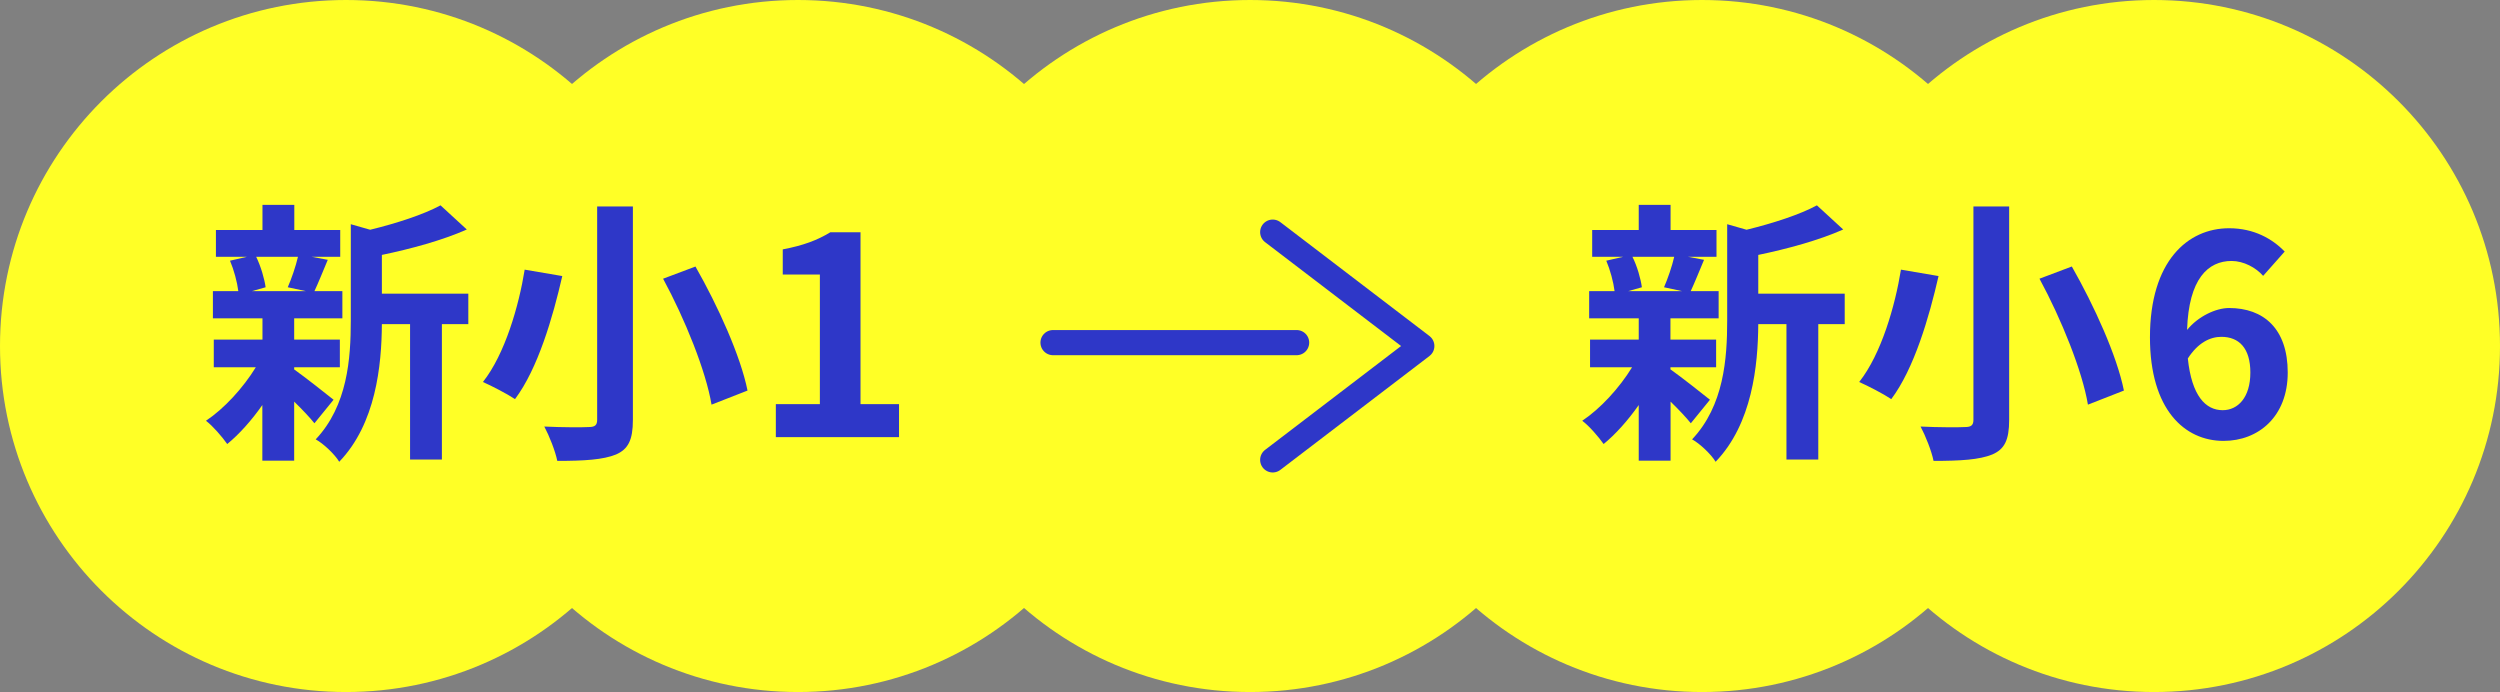
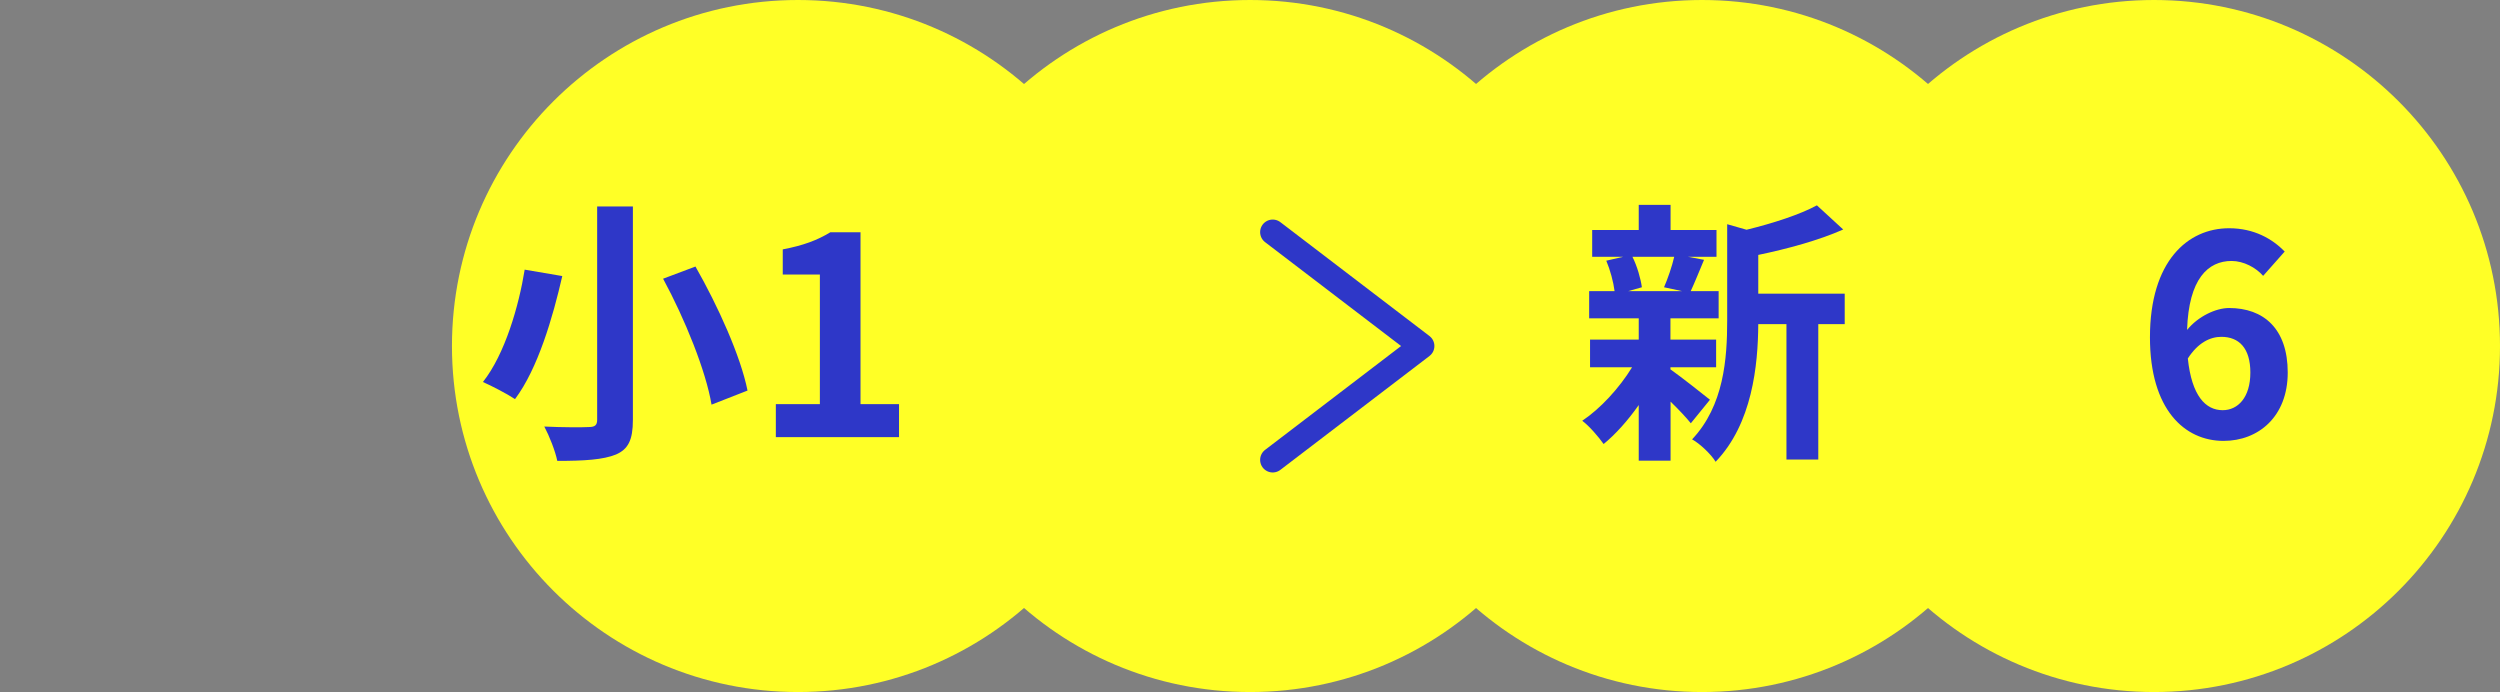
<svg xmlns="http://www.w3.org/2000/svg" id="_レイヤー_2" data-name="レイヤー 2" viewBox="0 0 198.69 55">
  <rect x="0" y="0" width="198.69" height="55" fill="#808080" stroke="none" />
  <defs>
    <style> .cls-1 { fill: #ffff26; } .cls-2 { fill: none; stroke: #2e37c8; stroke-linecap: round; stroke-linejoin: round; stroke-width: 2px; } .cls-3 { fill: #2e37c8; } </style>
  </defs>
  <g id="design">
    <g>
      <g>
-         <circle class="cls-1" cx="27.5" cy="27.5" r="27.5" />
        <circle class="cls-1" cx="63.42" cy="27.5" r="27.5" />
        <circle class="cls-1" cx="99.35" cy="27.5" r="27.5" />
        <circle class="cls-1" cx="135.27" cy="27.5" r="27.5" />
        <circle class="cls-1" cx="171.19" cy="27.5" r="27.5" />
      </g>
      <g>
        <g>
-           <line class="cls-2" x1="83.69" y1="27.23" x2="103.05" y2="27.23" />
          <polyline class="cls-2" points="101.15 18.45 113 27.5 101.15 36.55" />
        </g>
        <g>
-           <path class="cls-3" d="M23.39,29.37c.79.55,2.62,2,3.12,2.4l-1.52,1.87c-.35-.44-.97-1.1-1.61-1.72v4.69h-2.53v-4.42c-.86,1.23-1.85,2.33-2.79,3.1-.4-.57-1.14-1.43-1.69-1.85,1.43-.95,2.95-2.6,3.96-4.25h-3.34v-2.2h3.87v-1.69h-3.94v-2.16h2.02c-.09-.73-.35-1.69-.66-2.42l1.34-.31h-2.46v-2.13h3.7v-2h2.53v2h3.65v2.13h-2.27l1.28.24c-.4.95-.75,1.83-1.06,2.49h2.22v2.16h-3.83v1.69h3.63v2.2h-3.63v.18ZM20.36,20.41c.37.75.66,1.76.75,2.42l-1.1.31h4.31l-1.45-.31c.29-.66.64-1.67.81-2.42h-3.32ZM37.21,25.76h-2.09v10.76h-2.53v-10.76h-2.24c-.02,3.28-.48,7.92-3.39,10.94-.33-.57-1.28-1.47-1.87-1.78,2.53-2.68,2.79-6.42,2.79-9.46v-7.64l1.54.44c2.09-.51,4.25-1.21,5.59-1.94l2.09,1.92c-1.94.86-4.44,1.54-6.75,2.02v3.08h6.87v2.42Z" />
          <path class="cls-3" d="M44.69,21.93c-.75,3.28-1.94,7.37-3.76,9.79-.66-.44-1.87-1.06-2.55-1.36,1.76-2.22,2.86-6.07,3.32-8.93l2.99.51ZM50.3,16.41v16.96c0,1.61-.38,2.33-1.34,2.75-1.03.42-2.53.51-4.67.51-.15-.77-.64-2-1.03-2.73,1.43.07,3.06.07,3.54.04.48,0,.66-.15.66-.57v-16.96h2.84ZM55.27,21.18c1.78,3.12,3.59,7.11,4.14,9.86l-2.86,1.12c-.44-2.66-2.11-6.8-3.85-10.01l2.58-.97Z" />
          <path class="cls-3" d="M61.66,32.12h3.5v-10.3h-2.95v-2c1.63-.31,2.75-.73,3.78-1.36h2.4v13.66h3.06v2.62h-9.79v-2.62Z" />
        </g>
        <g>
          <path class="cls-3" d="M132.78,29.37c.79.55,2.62,2,3.12,2.4l-1.52,1.87c-.35-.44-.97-1.1-1.61-1.72v4.69h-2.53v-4.42c-.86,1.23-1.85,2.33-2.79,3.1-.4-.57-1.14-1.43-1.7-1.85,1.43-.95,2.95-2.6,3.96-4.25h-3.34v-2.2h3.87v-1.69h-3.94v-2.16h2.02c-.09-.73-.35-1.69-.66-2.42l1.34-.31h-2.46v-2.13h3.7v-2h2.53v2h3.65v2.13h-2.27l1.28.24c-.4.95-.75,1.83-1.06,2.49h2.22v2.16h-3.83v1.69h3.63v2.2h-3.63v.18ZM129.74,20.41c.38.75.66,1.76.75,2.42l-1.1.31h4.31l-1.45-.31c.29-.66.64-1.67.81-2.42h-3.32ZM146.6,25.76h-2.09v10.76h-2.53v-10.76h-2.24c-.02,3.28-.48,7.92-3.39,10.94-.33-.57-1.28-1.47-1.87-1.78,2.53-2.68,2.79-6.42,2.79-9.46v-7.64l1.54.44c2.09-.51,4.25-1.21,5.59-1.94l2.09,1.92c-1.94.86-4.44,1.54-6.75,2.02v3.08h6.87v2.42Z" />
-           <path class="cls-3" d="M154.07,21.93c-.75,3.28-1.94,7.37-3.76,9.79-.66-.44-1.87-1.06-2.55-1.36,1.76-2.22,2.86-6.07,3.32-8.93l2.99.51ZM159.68,16.41v16.96c0,1.61-.37,2.33-1.34,2.75-1.03.42-2.53.51-4.67.51-.15-.77-.64-2-1.03-2.73,1.43.07,3.06.07,3.54.04.48,0,.66-.15.66-.57v-16.96h2.84ZM164.66,21.18c1.78,3.12,3.59,7.11,4.14,9.86l-2.86,1.12c-.44-2.66-2.11-6.8-3.85-10.01l2.57-.97Z" />
          <path class="cls-3" d="M179.87,21.93c-.57-.66-1.56-1.19-2.51-1.19-1.87,0-3.41,1.41-3.54,5.48.88-1.08,2.29-1.74,3.34-1.74,2.73,0,4.66,1.63,4.66,5.13s-2.33,5.43-5.1,5.43c-3.1,0-5.85-2.49-5.85-8.23,0-6.07,3.01-8.67,6.29-8.67,1.98,0,3.43.84,4.42,1.85l-1.72,1.94ZM178.85,29.61c0-1.94-.9-2.84-2.31-2.84-.88,0-1.85.46-2.66,1.72.31,2.97,1.41,4.11,2.77,4.11,1.21,0,2.2-1.01,2.2-2.99Z" />
        </g>
      </g>
    </g>
  </g>
</svg>